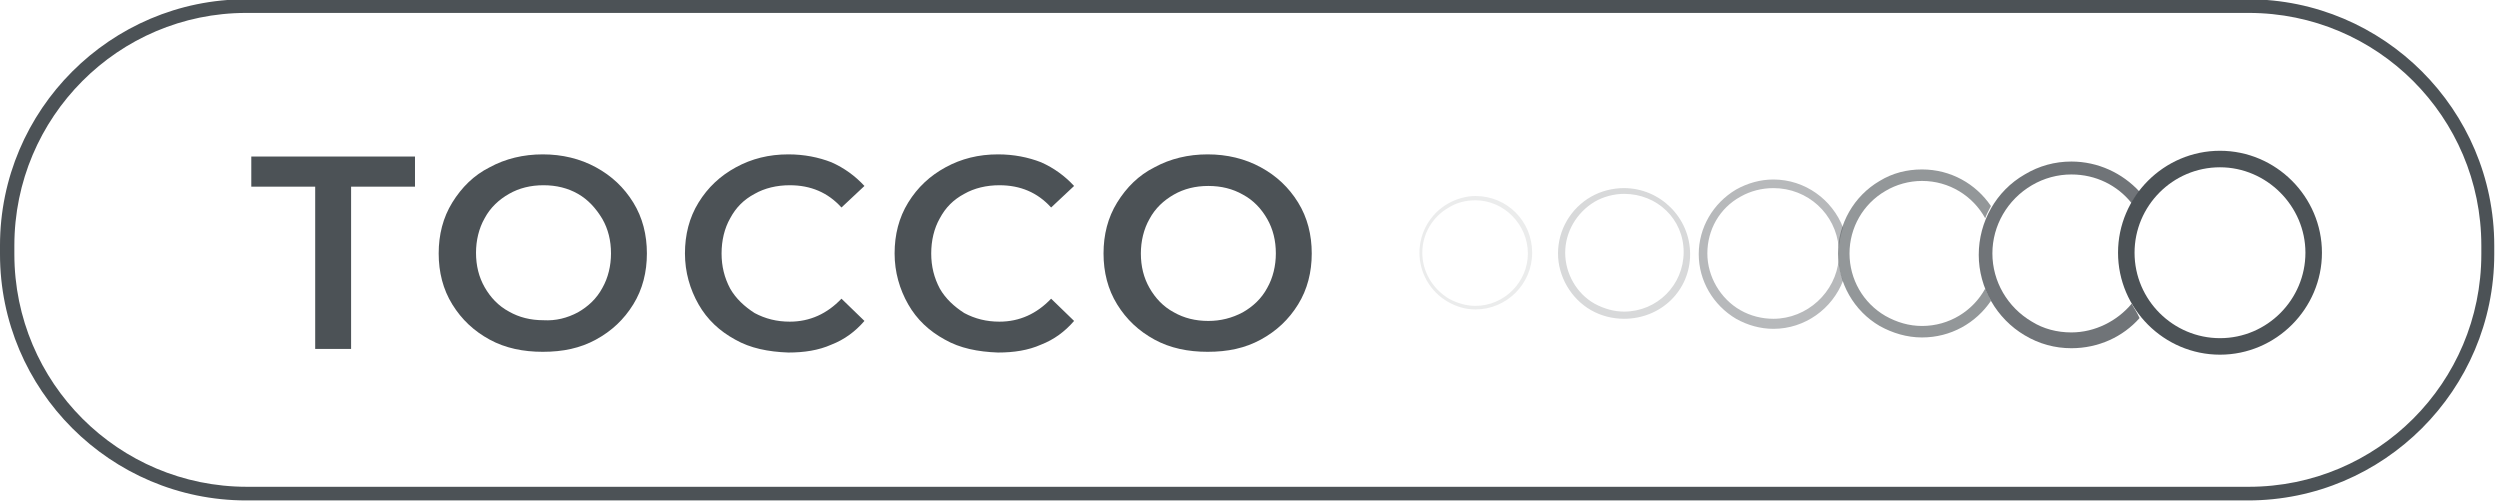
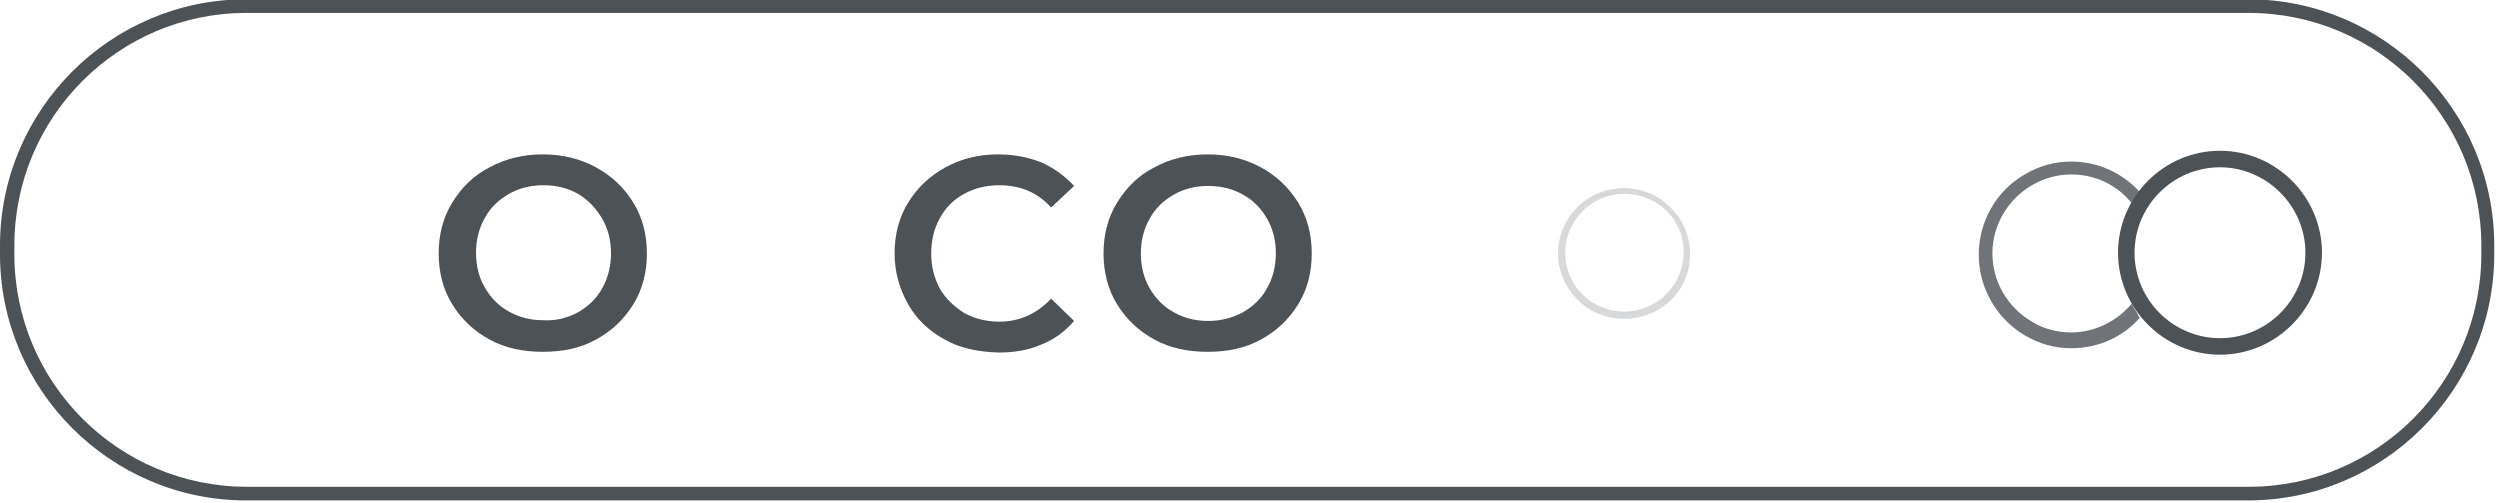
<svg xmlns="http://www.w3.org/2000/svg" version="1.1" id="Слой_1" x="0px" y="0px" viewBox="0 0 348.2 70" style="enable-background:new 0 0 348.2 70;" xml:space="preserve">
  <style type="text/css">
	.st0{enable-background:new    ;}
	.st1{fill:#30343B;}
	.st2{fill:#ACAEB1;}
	.st3{fill:#4C5256;}
	.st4{fill:#FF0019;}
	.st5{fill:#FFFFFF;}
	.st6{opacity:0.5;}
	.st7{fill-rule:evenodd;clip-rule:evenodd;fill:#30343B;}
	.st8{opacity:0.41;}
	.st9{fill:none;stroke:#4C5256;stroke-width:0.75;stroke-miterlimit:22.926;}
	.st10{fill-rule:evenodd;clip-rule:evenodd;fill:none;stroke:#4C5256;stroke-width:0.75;stroke-miterlimit:22.926;}
	.st11{fill:none;}
	.st12{fill:none;stroke:#485155;stroke-width:1.5;stroke-miterlimit:22.926;}
	.st13{fill:none;stroke:#414D53;stroke-width:1.262;stroke-miterlimit:10;}
	.st14{fill-rule:evenodd;clip-rule:evenodd;fill:none;stroke:#485155;stroke-width:1.5;stroke-miterlimit:22.926;}
	.st15{clip-path:url(#SVGID_00000146478380228668480930000000544656667291806875_);}
	.st16{clip-path:url(#SVGID_00000155835553566915918250000012249509005218144679_);}
	.st17{clip-path:url(#SVGID_00000091014004847185969230000014314786677459743109_);}
	.st18{opacity:0.11;}
	.st19{opacity:0.22;}
	.st20{opacity:0.8;fill:#4C5256;}
	.st21{opacity:0.4;fill:#4C5256;}
	.st22{opacity:0.6;fill:#4C5256;}
</style>
  <g>
    <g>
-       <path class="st3" d="M43.9,26H35v-4.2h22.8V26h-8.9v22.6h-5V26z" />
      <path class="st3" d="M68.2,47.3c-2.2-1.2-3.9-2.8-5.2-4.9c-1.3-2.1-1.9-4.5-1.9-7.1c0-2.6,0.6-5,1.9-7.1c1.3-2.1,3-3.8,5.2-4.9    c2.2-1.2,4.7-1.8,7.4-1.8c2.7,0,5.2,0.6,7.4,1.8c2.2,1.2,3.9,2.8,5.2,4.9c1.3,2.1,1.9,4.5,1.9,7.1c0,2.6-0.6,5-1.9,7.1    c-1.3,2.1-3,3.7-5.2,4.9S78.4,49,75.6,49C72.9,49,70.4,48.5,68.2,47.3z M80.5,43.5c1.4-0.8,2.6-1.9,3.4-3.4    c0.8-1.4,1.2-3.1,1.2-4.8c0-1.8-0.4-3.4-1.2-4.8C83,29,81.9,27.8,80.5,27c-1.4-0.8-3-1.2-4.8-1.2c-1.8,0-3.4,0.4-4.8,1.2    c-1.4,0.8-2.6,1.9-3.4,3.4c-0.8,1.4-1.2,3.1-1.2,4.8c0,1.8,0.4,3.4,1.2,4.8s1.9,2.6,3.4,3.4c1.4,0.8,3,1.2,4.8,1.2    C77.4,44.7,79,44.3,80.5,43.5z" />
-       <path class="st3" d="M102.4,47.3c-2.2-1.2-3.9-2.8-5.1-4.9c-1.2-2.1-1.9-4.5-1.9-7.1c0-2.6,0.6-5,1.9-7.1c1.3-2.1,3-3.7,5.2-4.9    c2.2-1.2,4.6-1.8,7.3-1.8c2.2,0,4.2,0.4,6,1.1c1.8,0.8,3.3,1.9,4.6,3.3l-3.2,3c-1.9-2.1-4.3-3.1-7.2-3.1c-1.8,0-3.5,0.4-4.9,1.2    c-1.5,0.8-2.6,1.9-3.4,3.4c-0.8,1.4-1.2,3.1-1.2,4.9c0,1.8,0.4,3.4,1.2,4.9c0.8,1.4,2,2.5,3.4,3.4c1.5,0.8,3.1,1.2,4.9,1.2    c2.8,0,5.2-1.1,7.2-3.2l3.2,3.1c-1.3,1.5-2.8,2.6-4.6,3.3c-1.8,0.8-3.8,1.1-6,1.1C107,49,104.5,48.5,102.4,47.3z" />
      <path class="st3" d="M131.6,47.3c-2.2-1.2-3.9-2.8-5.1-4.9c-1.2-2.1-1.9-4.5-1.9-7.1c0-2.6,0.6-5,1.9-7.1c1.3-2.1,3-3.7,5.2-4.9    c2.2-1.2,4.6-1.8,7.3-1.8c2.2,0,4.2,0.4,6,1.1c1.8,0.8,3.3,1.9,4.6,3.3l-3.2,3c-1.9-2.1-4.3-3.1-7.2-3.1c-1.8,0-3.5,0.4-4.9,1.2    c-1.5,0.8-2.6,1.9-3.4,3.4c-0.8,1.4-1.2,3.1-1.2,4.9c0,1.8,0.4,3.4,1.2,4.9c0.8,1.4,2,2.5,3.4,3.4c1.5,0.8,3.1,1.2,4.9,1.2    c2.8,0,5.2-1.1,7.2-3.2l3.2,3.1c-1.3,1.5-2.8,2.6-4.6,3.3c-1.8,0.8-3.8,1.1-6,1.1C136.2,49,133.7,48.5,131.6,47.3z" />
      <path class="st3" d="M160.8,47.3c-2.2-1.2-3.9-2.8-5.2-4.9c-1.3-2.1-1.9-4.5-1.9-7.1c0-2.6,0.6-5,1.9-7.1c1.3-2.1,3-3.8,5.2-4.9    c2.2-1.2,4.7-1.8,7.4-1.8c2.7,0,5.2,0.6,7.4,1.8c2.2,1.2,3.9,2.8,5.2,4.9c1.3,2.1,1.9,4.5,1.9,7.1c0,2.6-0.6,5-1.9,7.1    c-1.3,2.1-3,3.7-5.2,4.9S171,49,168.2,49C165.5,49,163,48.5,160.8,47.3z M173.1,43.5c1.4-0.8,2.6-1.9,3.4-3.4    c0.8-1.4,1.2-3.1,1.2-4.8c0-1.8-0.4-3.4-1.2-4.8c-0.8-1.4-1.9-2.6-3.4-3.4c-1.4-0.8-3-1.2-4.8-1.2c-1.8,0-3.4,0.4-4.8,1.2    c-1.4,0.8-2.6,1.9-3.4,3.4c-0.8,1.4-1.2,3.1-1.2,4.8c0,1.8,0.4,3.4,1.2,4.8s1.9,2.6,3.4,3.4c1.4,0.8,3,1.2,4.8,1.2    C170,44.7,171.6,44.3,173.1,43.5z" />
    </g>
    <path class="st3" d="M313.1,69.7H34.3C15.4,69.7,0,54.3,0,35.4v-1.2C0,15.3,15.4-0.1,34.3-0.1h278.8c18.9,0,34.3,15.4,34.3,34.3   v1.2C347.4,54.3,332,69.7,313.1,69.7z M34.3,1.8C16.5,1.8,2,16.3,2,34.2v1.2c0,17.9,14.5,32.4,32.4,32.4h278.8   c17.9,0,32.4-14.5,32.4-32.4v-1.2c0-17.9-14.5-32.4-32.4-32.4H34.3z" />
    <g class="st18">
-       <path class="st3" d="M205.5,43.1c-1.4,0-2.7-0.4-3.9-1.1c-2.4-1.4-3.9-4-3.9-6.8c0-2.8,1.5-5.4,3.9-6.8c1.2-0.7,2.6-1.1,3.9-1.1    c4.4,0,7.9,3.5,7.9,7.9C213.4,39.6,209.8,43.1,205.5,43.1z M205.5,27.9c-1.3,0-2.6,0.3-3.7,1c-2.3,1.3-3.7,3.7-3.7,6.3    c0,2.6,1.4,5,3.7,6.4c1.1,0.6,2.4,1,3.7,1c4,0,7.3-3.3,7.3-7.3S209.5,27.9,205.5,27.9z" />
-     </g>
+       </g>
    <g class="st19">
      <path class="st3" d="M226.2,44.4c-1.6,0-3.2-0.4-4.6-1.2c-2.8-1.6-4.6-4.7-4.6-7.9c0-3.3,1.8-6.3,4.6-7.9c1.4-0.8,3-1.2,4.6-1.2    c5,0,9.2,4.1,9.2,9.2S231.3,44.4,226.2,44.4z M226.2,27c-1.4,0-2.9,0.4-4.1,1.1c-2.5,1.5-4.1,4.2-4.1,7.1c0,2.9,1.6,5.7,4.1,7.1    c1.3,0.7,2.7,1.1,4.1,1.1c4.6,0,8.3-3.7,8.3-8.3S230.8,27,226.2,27z" />
    </g>
    <g>
      <path class="st3" d="M309.2,49.4c-7.8,0-14.2-6.4-14.2-14.2s6.4-14.2,14.2-14.2s14.2,6.4,14.2,14.2S317,49.4,309.2,49.4z     M309.2,23.3c-6.6,0-11.9,5.4-11.9,11.9c0,6.6,5.4,11.9,11.9,11.9c6.6,0,11.9-5.4,11.9-11.9C321.1,28.7,315.7,23.3,309.2,23.3z" />
    </g>
    <path class="st20" d="M296.9,42.3c-2,2.4-5.1,4-8.4,4c-2,0-3.9-0.5-5.5-1.5c-3.4-2-5.5-5.6-5.5-9.5c0-3.9,2.1-7.5,5.5-9.5   c1.7-1,3.6-1.5,5.5-1.5c3.4,0,6.4,1.5,8.4,4c0.3-0.6,0.7-1.1,1.1-1.6c-2.4-2.6-5.8-4.2-9.5-4.2c-2.3,0-4.5,0.6-6.5,1.8   c-4,2.3-6.4,6.6-6.4,11.2c0,4.6,2.5,8.9,6.4,11.2c2,1.2,4.2,1.8,6.5,1.8c3.8,0,7.2-1.6,9.5-4.2C297.6,43.4,297.2,42.9,296.9,42.3z" />
-     <path class="st21" d="M256.1,36.1c-0.4,4.6-4.4,8.3-9.1,8.3c-1.6,0-3.2-0.4-4.6-1.2c-2.8-1.6-4.6-4.7-4.6-7.9   c0-3.3,1.7-6.3,4.6-7.9c1.4-0.8,3-1.2,4.6-1.2c4.8,0,8.7,3.6,9.1,8.3c0.1-1,0.3-1.9,0.6-2.8c-1.5-3.9-5.3-6.7-9.7-6.7   c-1.8,0-3.6,0.5-5.2,1.4c-3.2,1.9-5.2,5.3-5.2,9c0,3.7,2,7.1,5.2,9c1.6,0.9,3.4,1.4,5.2,1.4c4.4,0,8.2-2.8,9.7-6.7   C256.3,38.1,256.1,37.1,256.1,36.1z" />
-     <path class="st22" d="M276.5,40.2c-1.7,3.1-5,5.2-8.8,5.2c-1.8,0-3.5-0.5-5.1-1.4c-3.1-1.8-5-5.1-5-8.7c0-3.6,1.9-6.9,5-8.7   c1.5-0.9,3.3-1.4,5.1-1.4c3.8,0,7.1,2.1,8.8,5.2c0.2-0.6,0.5-1.1,0.8-1.7c-2.1-3.1-5.6-5.1-9.6-5.1c-2.1,0-4.1,0.5-5.9,1.6   c-3.6,2.1-5.8,6-5.8,10.1c0,4.1,2.2,8,5.8,10.1c1.8,1,3.8,1.6,5.9,1.6c4,0,7.5-2,9.6-5.1C277,41.3,276.7,40.7,276.5,40.2z" />
  </g>
</svg>